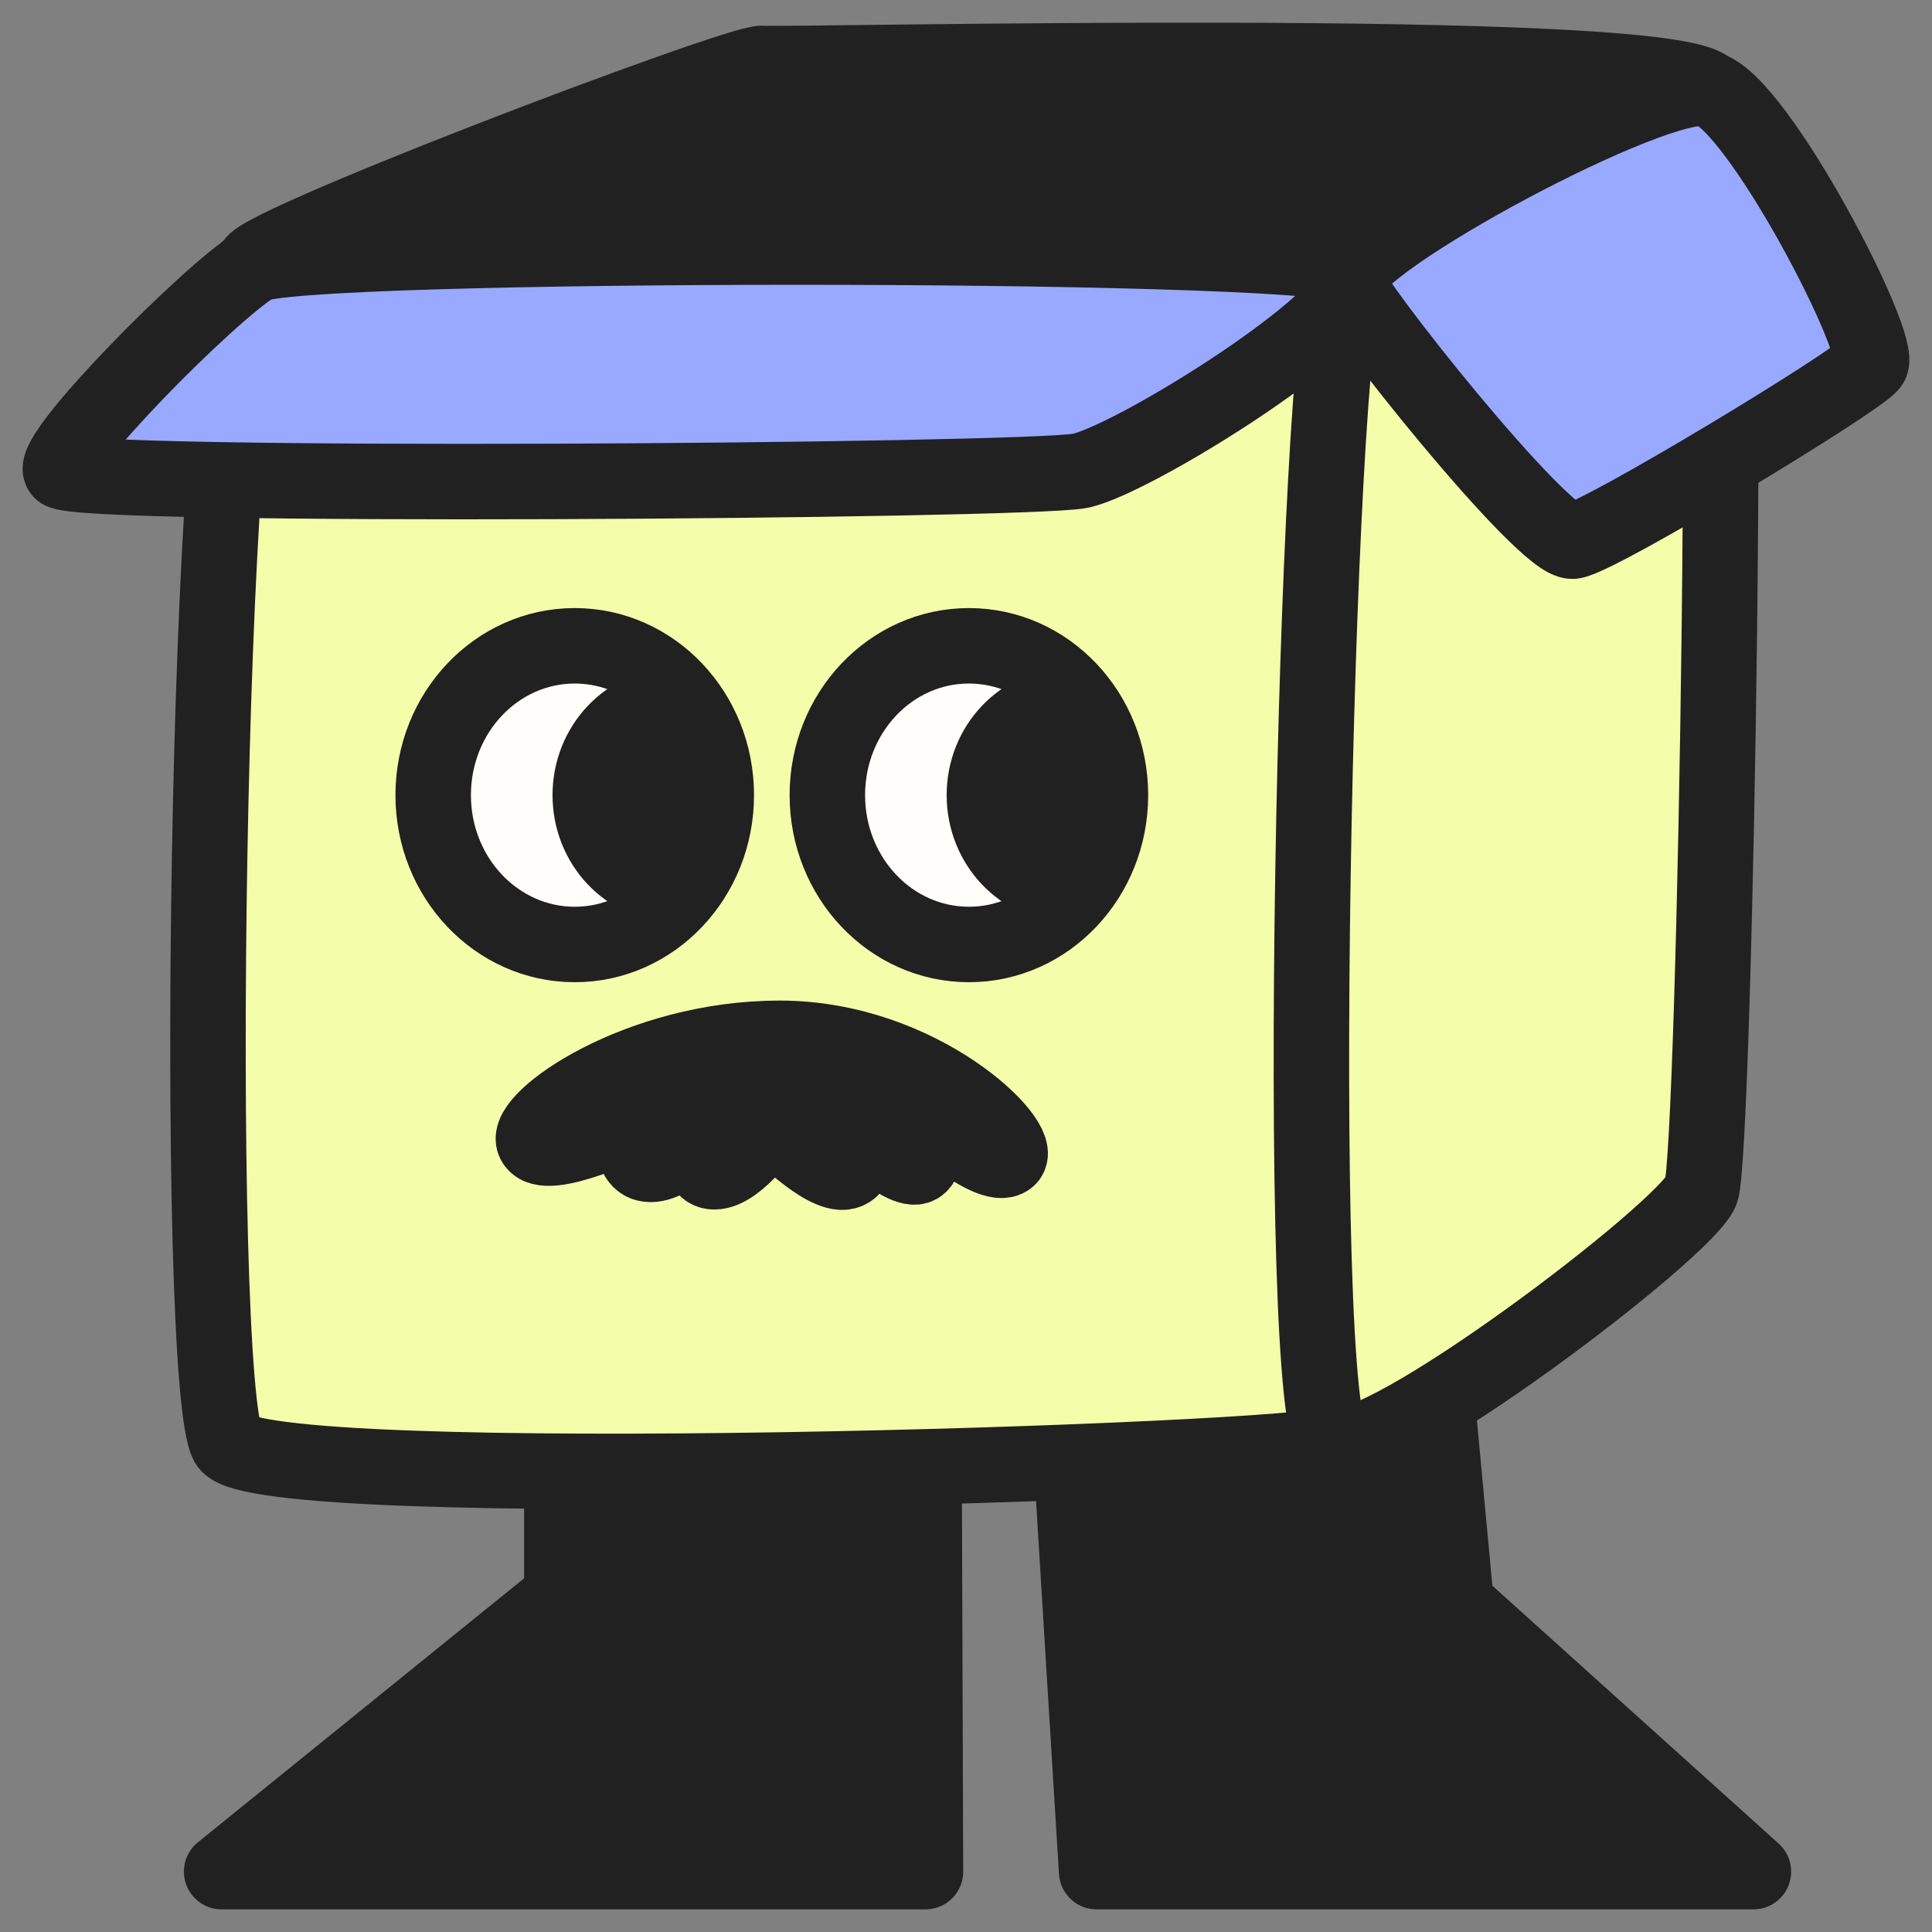
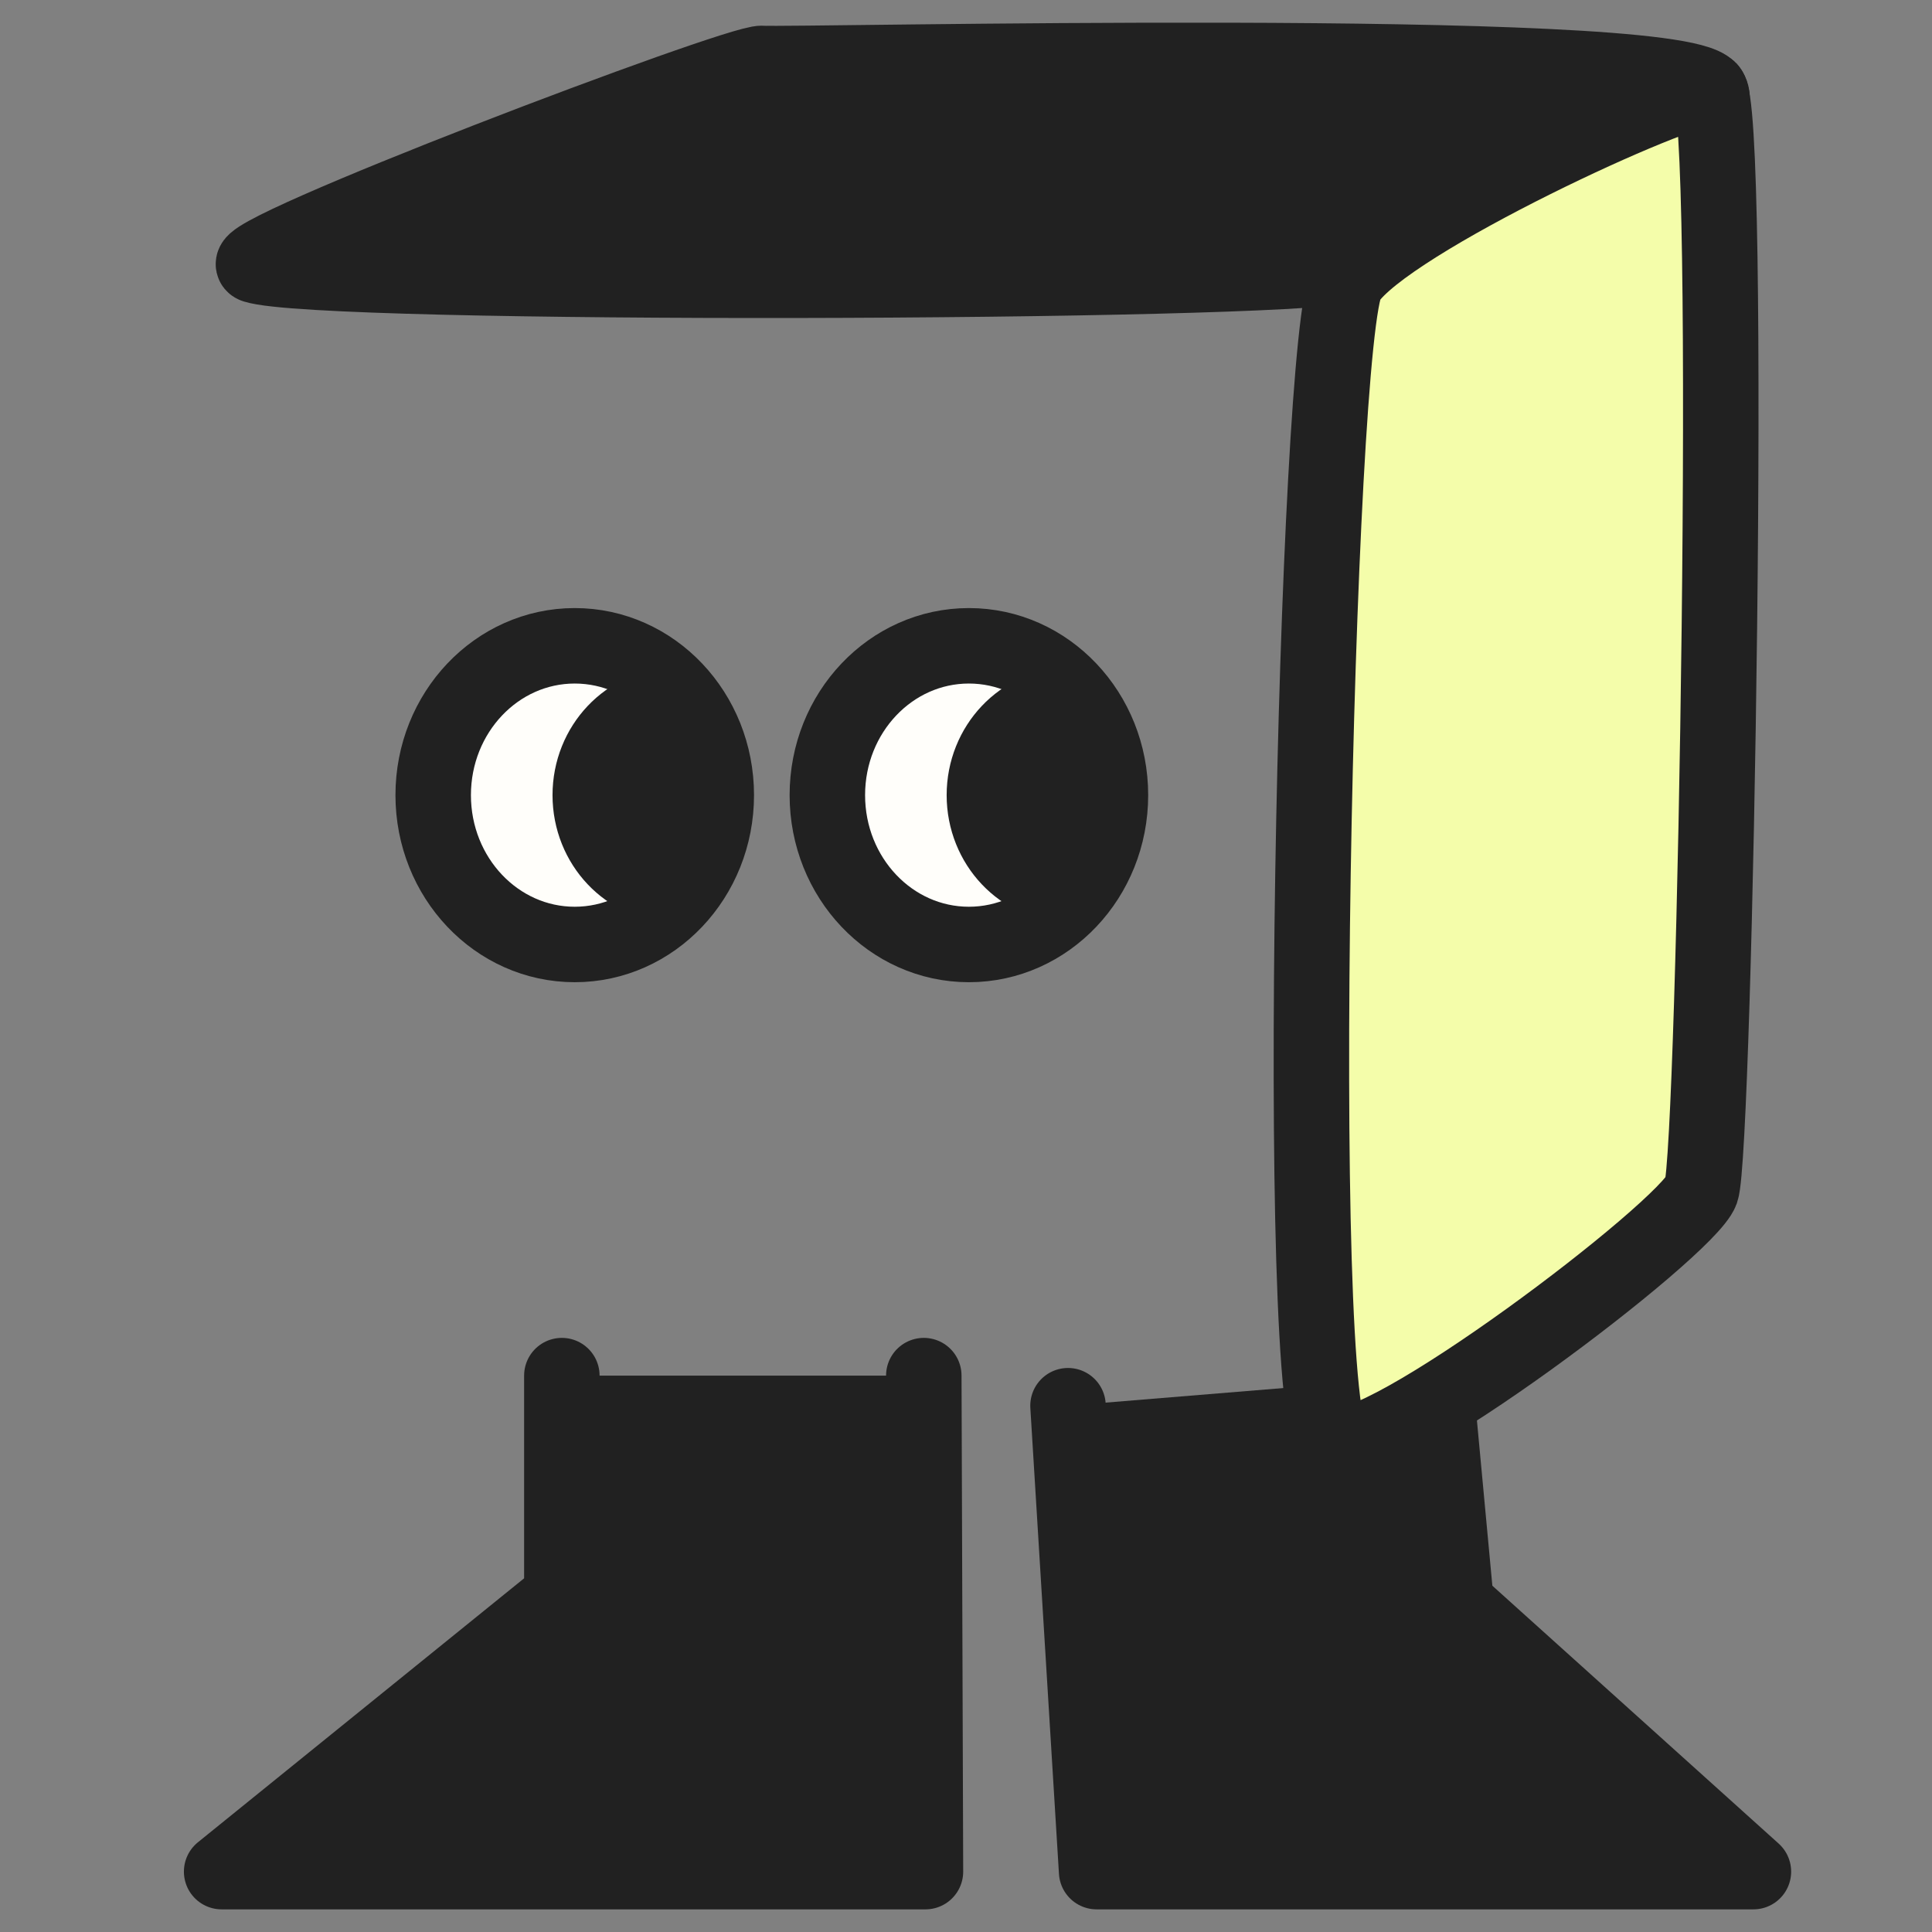
<svg xmlns="http://www.w3.org/2000/svg" id="Layer_1" data-name="Layer 1" width="64" height="64" viewBox="0 0 64 64">
  <rect x="0" y="0" width="64" height="64" fill="#808080" stroke="none" />
  <defs>
    <clipPath id="clippath">
      <ellipse cx="19.039" cy="26.34" rx="4.689" ry="4.947" fill="#fffefa" stroke="#212121" stroke-linecap="round" stroke-linejoin="round" stroke-width="2.5" />
    </clipPath>
    <clipPath id="clippath-1">
      <ellipse cx="32.096" cy="26.34" rx="4.689" ry="4.947" fill="#fffefa" stroke="#212121" stroke-linecap="round" stroke-linejoin="round" stroke-width="2.5" />
    </clipPath>
  </defs>
  <polyline points="35.379 46.566 36.327 62 58.084 62 48.237 53.131 47.531 45.569" fill="#212121" stroke="#212121" stroke-linecap="round" stroke-linejoin="round" stroke-width="2.5" />
  <polyline points="18.612 45.569 18.612 52.88 7.342 62 30.657 62 30.602 45.569" fill="#212121" stroke="#212121" stroke-linecap="round" stroke-linejoin="round" stroke-width="2.5" />
  <path d="M8.434,8.789c-.954-.314,16.035-6.767,16.823-6.689s30.012-.623,31.343.852-9.608,5.234-11.974,5.837-34.019.716-36.191,0Z" fill="#212121" stroke="#212121" stroke-linecap="round" stroke-linejoin="round" stroke-width="2.5" />
-   <path d="M7.54,47.826c1.004,1.732,35.726.582,36.657,0s1.592-37.347.428-38.511-34.562-1.164-36.191,0-2.04,36.533-.893,38.511Z" fill="#f4fdaa" stroke="#212121" stroke-linecap="round" stroke-linejoin="round" stroke-width="2.5" />
  <path d="M44.625,9.315c1.291-2.009,11.16-6.528,11.974-6.363s.222,35.215-.243,36.495-10.762,9.077-12.159,8.379-.619-36.882.428-38.511Z" fill="#f4fdaa" stroke="#212121" stroke-linecap="round" stroke-linejoin="round" stroke-width="2.5" />
-   <path d="M8.434,8.789c1.296-.798,34.213-.815,36.191,0s-6.999,6.461-8.861,6.81-33.398.582-33.748,0,4.904-5.879,6.417-6.81Z" fill="#99a9ff" stroke="#212121" stroke-linecap="round" stroke-linejoin="round" stroke-width="2.5" />
-   <path d="M44.625,9.315c0-1.29,10.333-6.829,11.974-6.363s5.83,8.535,5.365,9.117-8.922,5.702-9.853,5.857-7.487-8.085-7.487-8.611Z" fill="#99a9ff" stroke="#212121" stroke-linecap="round" stroke-linejoin="round" stroke-width="2.5" />
  <g>
-     <path d="M25.825,34.396c-4.724,0-8.478,2.693-8.134,3.43s3.363-.728,3.363-.728c0,0-.336,1.474.499,1.474s1.818-1.376,1.818-1.376c0,0-.491,1.621.295,1.621s1.882-1.621,1.882-1.621c0,0,1.723,1.801,2.462,1.621s.029-1.769.029-1.769c0,0,1.639,1.657,2.278,1.608s.031-2.05.031-2.05c0,0,2.461,2.253,3.05,1.761s-2.85-3.972-7.574-3.972Z" fill="#212121" stroke="#212121" stroke-linecap="round" stroke-linejoin="round" stroke-width="2.5" />
    <g>
      <g>
        <ellipse cx="19.039" cy="26.34" rx="4.689" ry="4.947" fill="#fffefa" />
        <g clip-path="url(#clippath)">
          <ellipse cx="22.362" cy="26.34" rx="2.809" ry="2.963" fill="#212121" stroke="#212121" stroke-linecap="round" stroke-linejoin="round" stroke-width="2.5" />
        </g>
        <ellipse cx="19.039" cy="26.34" rx="4.689" ry="4.947" fill="none" stroke="#212121" stroke-linecap="round" stroke-linejoin="round" stroke-width="2.5" />
      </g>
      <g>
        <ellipse cx="32.096" cy="26.34" rx="4.689" ry="4.947" fill="#fffefa" />
        <g clip-path="url(#clippath-1)">
          <ellipse cx="35.418" cy="26.34" rx="2.809" ry="2.963" fill="#212121" stroke="#212121" stroke-linecap="round" stroke-linejoin="round" stroke-width="2.5" />
        </g>
        <ellipse cx="32.096" cy="26.34" rx="4.689" ry="4.947" fill="none" stroke="#212121" stroke-linecap="round" stroke-linejoin="round" stroke-width="2.5" />
      </g>
    </g>
  </g>
</svg>